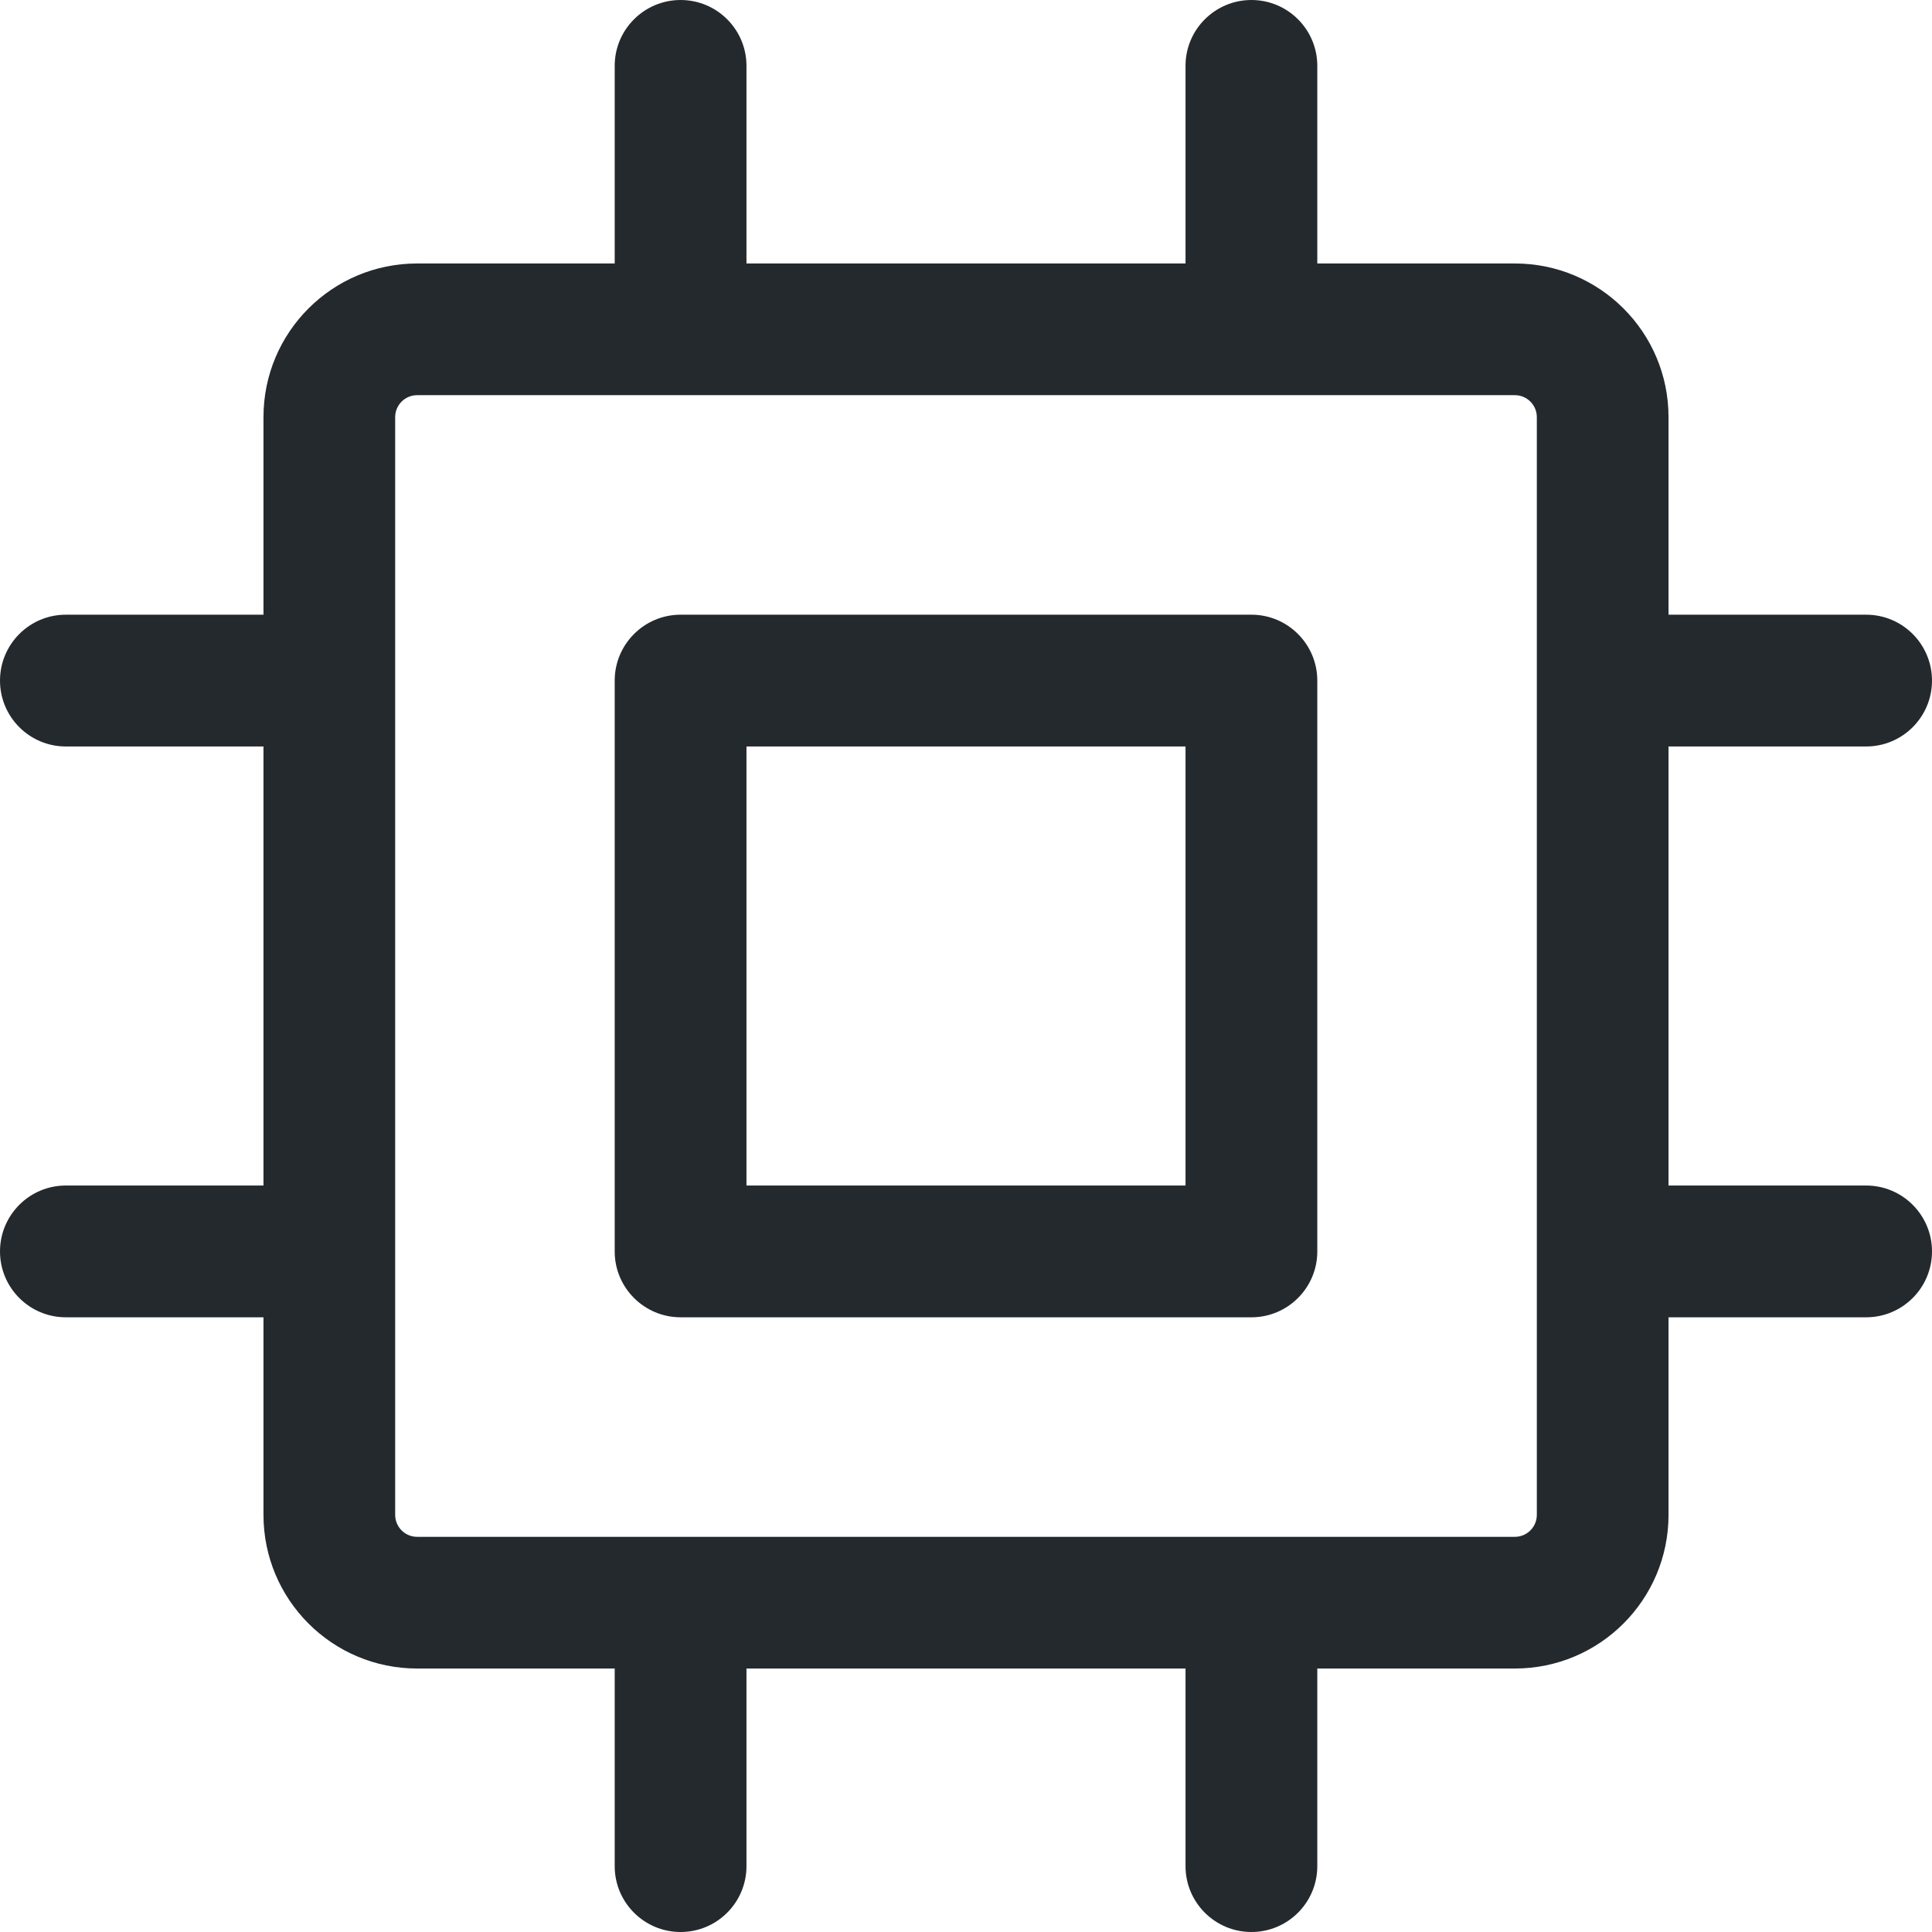
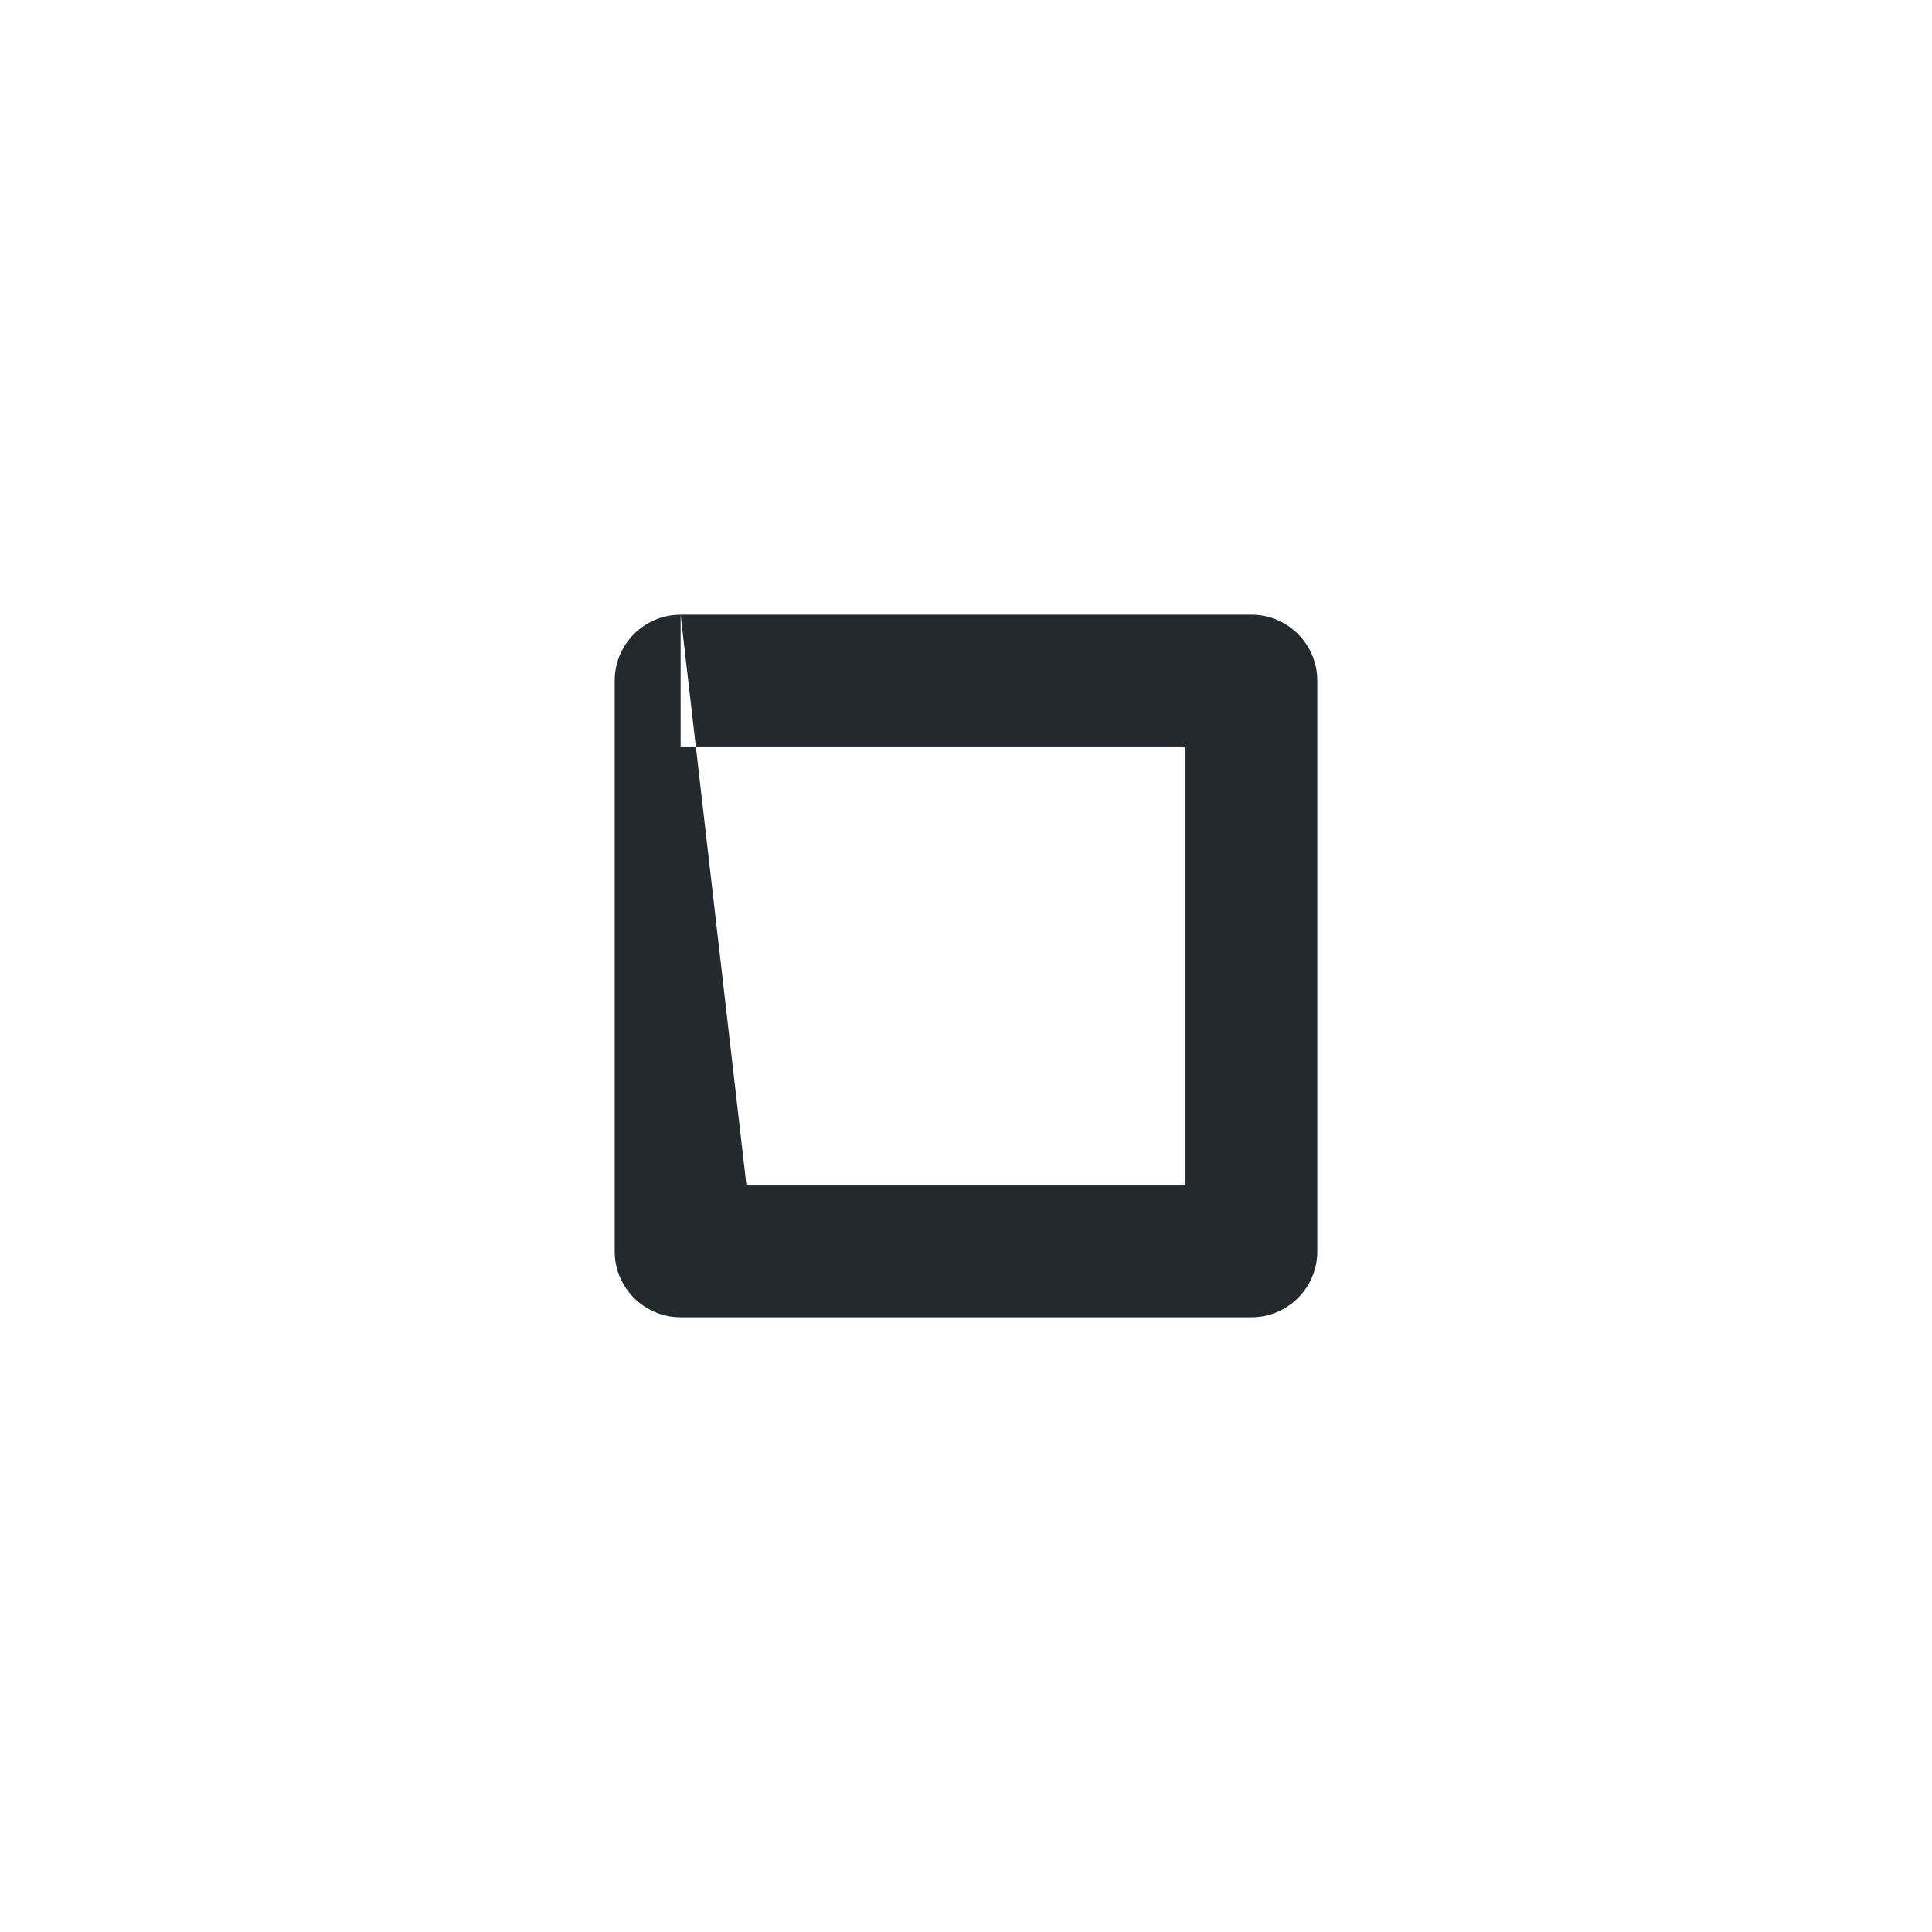
<svg xmlns="http://www.w3.org/2000/svg" width="24" height="24" viewBox="0 0 24 24" fill="none">
-   <path fill-rule="evenodd" clip-rule="evenodd" d="M8.455 7.636C8.003 7.636 7.636 8.003 7.636 8.455V15.546C7.636 15.997 8.003 16.364 8.455 16.364H15.546C15.997 16.364 16.364 15.997 16.364 15.546V8.455C16.364 8.003 15.997 7.636 15.546 7.636H8.455ZM9.273 14.727V9.273H14.727V14.727H9.273Z" fill="#24292E" />
-   <path fill-rule="evenodd" clip-rule="evenodd" d="M15.546 0C15.997 0 16.364 0.366 16.364 0.818V3.273H18.818C19.872 3.273 20.727 4.127 20.727 5.182V7.636H23.182C23.634 7.636 24 8.003 24 8.455C24 8.906 23.634 9.273 23.182 9.273H20.727V14.727H23.182C23.634 14.727 24 15.094 24 15.546C24 15.997 23.634 16.364 23.182 16.364H20.727V18.818C20.727 19.872 19.872 20.727 18.818 20.727H16.364V23.182C16.364 23.634 15.997 24 15.546 24C15.094 24 14.727 23.634 14.727 23.182V20.727H9.273V23.182C9.273 23.634 8.906 24 8.455 24C8.003 24 7.636 23.634 7.636 23.182V20.727H5.182C4.127 20.727 3.273 19.872 3.273 18.818V16.364H0.818C0.366 16.364 0 15.997 0 15.546C0 15.094 0.366 14.727 0.818 14.727H3.273V9.273H0.818C0.366 9.273 0 8.906 0 8.455C0 8.003 0.366 7.636 0.818 7.636H3.273V5.182C3.273 4.127 4.127 3.273 5.182 3.273H7.636V0.818C7.636 0.366 8.003 0 8.455 0C8.906 0 9.273 0.366 9.273 0.818V3.273H14.727V0.818C14.727 0.366 15.094 0 15.546 0ZM18.818 19.091C18.969 19.091 19.091 18.969 19.091 18.818V5.182C19.091 5.031 18.969 4.909 18.818 4.909H5.182C5.031 4.909 4.909 5.031 4.909 5.182V18.818C4.909 18.969 5.031 19.091 5.182 19.091H18.818Z" fill="#24292E" />
+   <path fill-rule="evenodd" clip-rule="evenodd" d="M8.455 7.636C8.003 7.636 7.636 8.003 7.636 8.455V15.546C7.636 15.997 8.003 16.364 8.455 16.364H15.546C15.997 16.364 16.364 15.997 16.364 15.546V8.455C16.364 8.003 15.997 7.636 15.546 7.636H8.455ZV9.273H14.727V14.727H9.273Z" fill="#24292E" />
</svg>